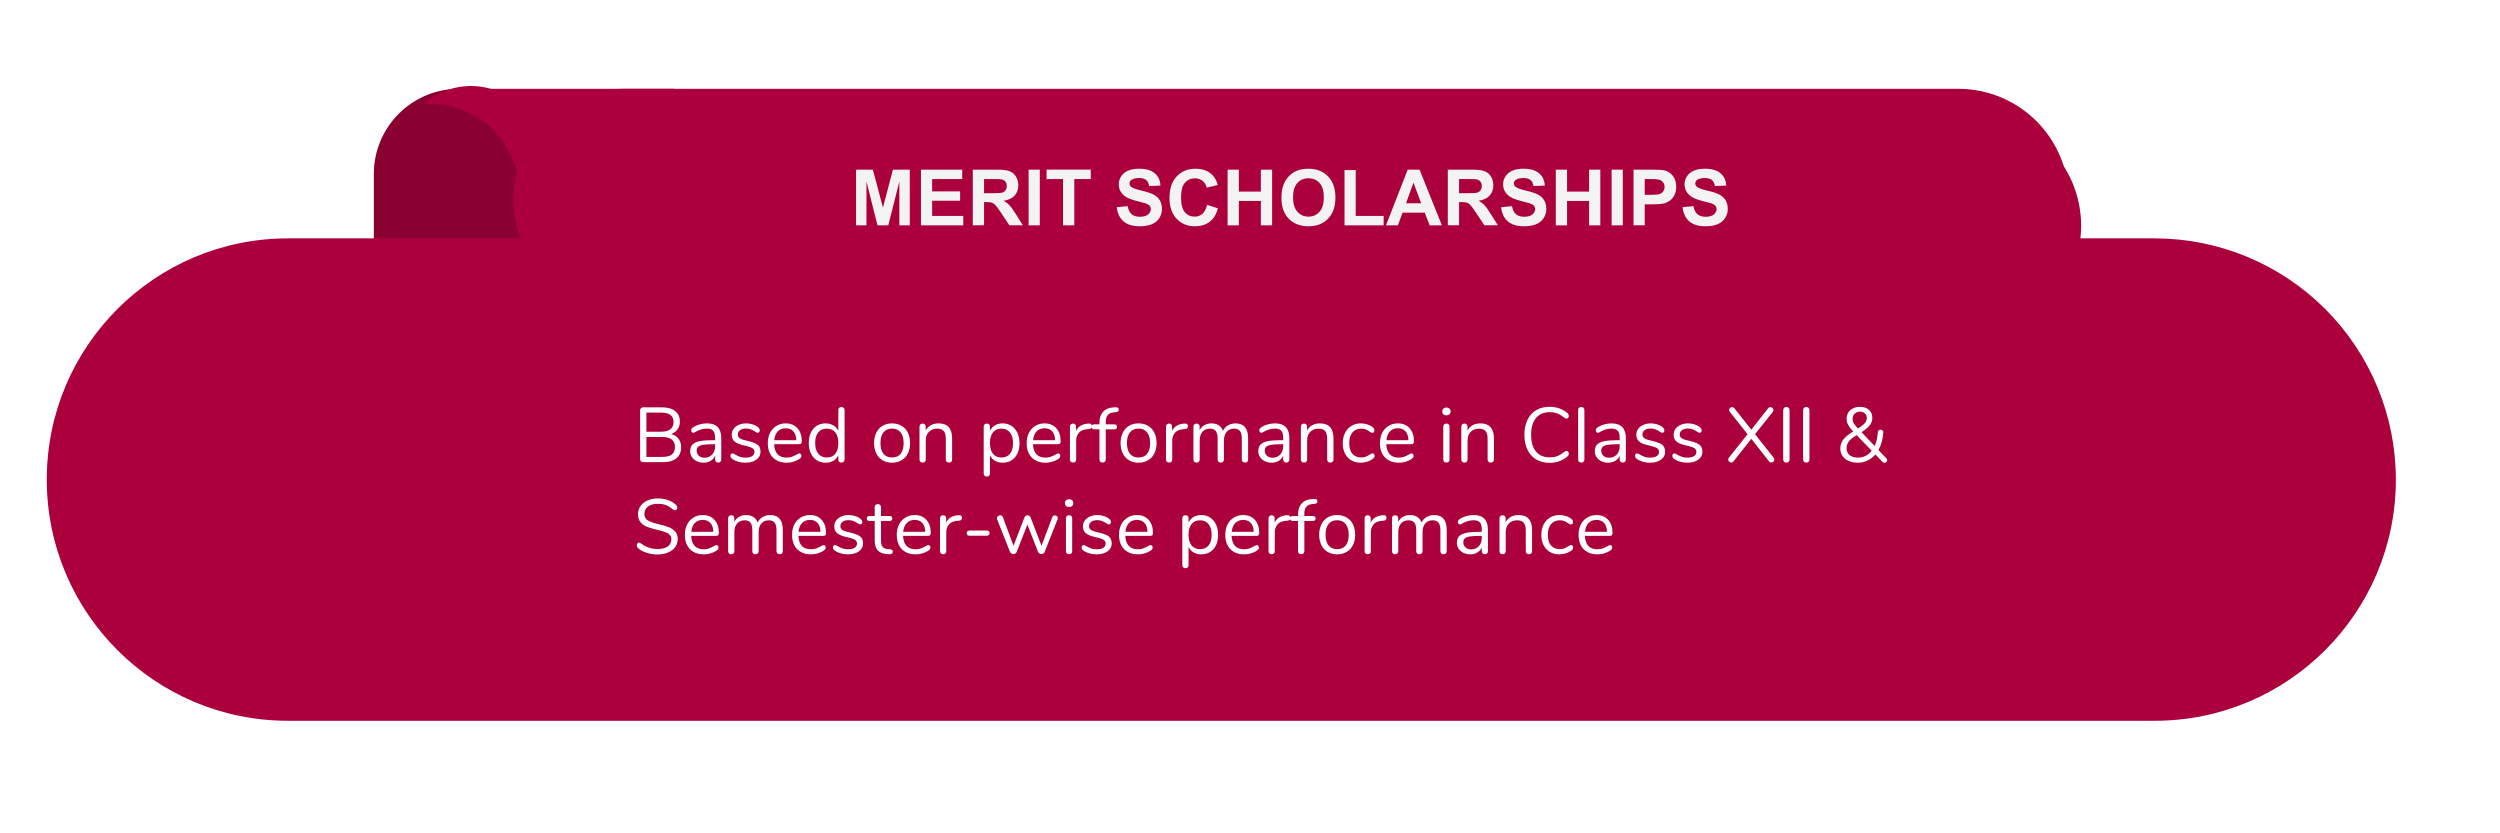
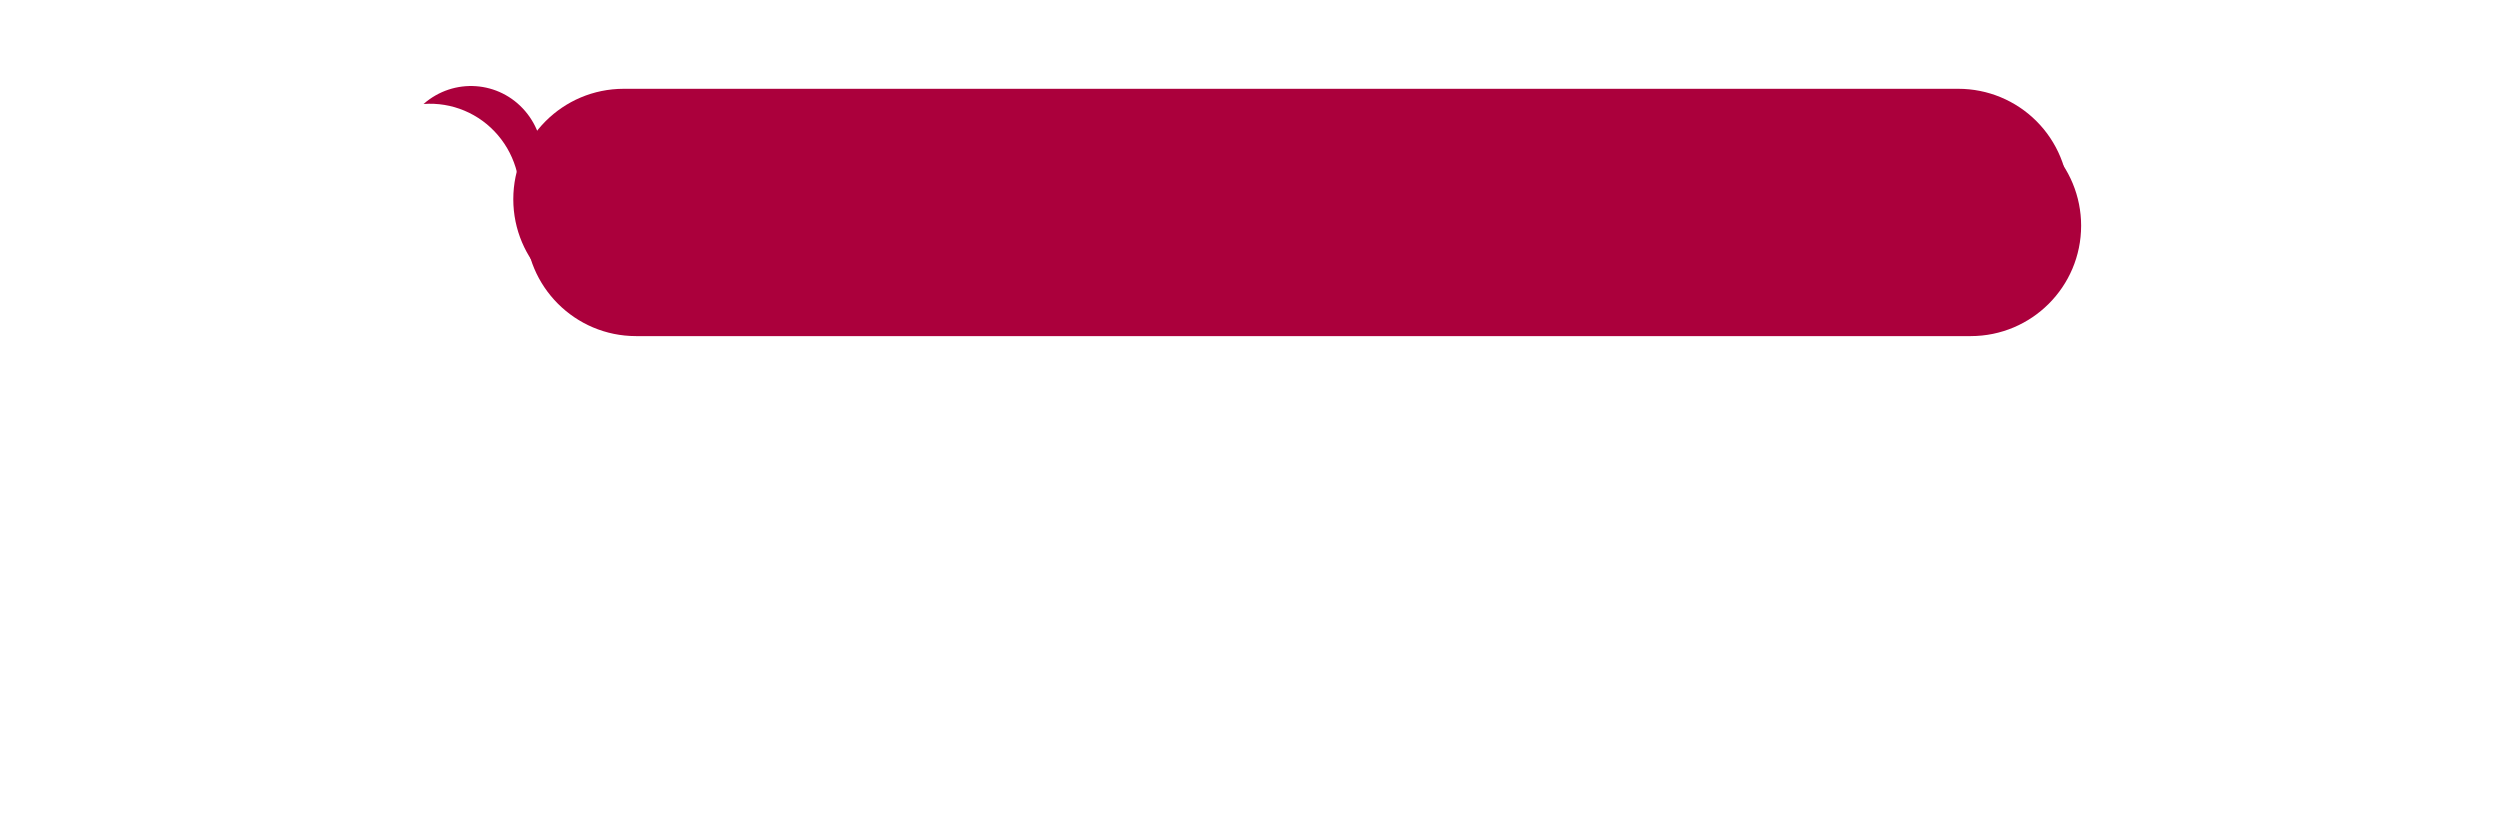
<svg xmlns="http://www.w3.org/2000/svg" xmlns:xlink="http://www.w3.org/1999/xlink" version="1.1" viewBox="0.0 0.0 600.0 200.0" fill="none" stroke="none" stroke-linecap="square" stroke-miterlimit="10">
  <clipPath id="p.0">
    <path d="m0 0l600.0 0l0 200.0l-600.0 0l0 -200.0z" clip-rule="nonzero" />
  </clipPath>
  <g clip-path="url(#p.0)">
    <path fill="#000000" fill-opacity="0.0" d="m0 0l600.0 0l0 200.0l-600.0 0z" fill-rule="evenodd" />
-     <path fill="#8a0030" d="m110.16 21.309l0 0l0 0c5.421 0 10.621 2.154 14.454 5.987c3.833 3.833 5.987 9.033 5.987 14.454l0 21.008c0 1.9073486E-4 -1.5258789E-4 3.4332275E-4 -3.3569336E-4 3.4332275E-4l-40.882 -3.4332275E-4l0 0c-1.8310547E-4 0 -3.3569336E-4 -1.5258789E-4 -3.3569336E-4 -3.3950806E-4l3.3569336E-4 -21.008l0 0c0 -11.289 9.152 -20.441 20.441 -20.441z" fill-rule="evenodd" />
-     <path fill="#ab003c" d="m11.226 115.097l0 0c0 -31.972 25.918 -57.89 57.89 -57.89l448.0 0c15.353 0 30.078 6.099 40.934 16.956c10.856 10.856 16.956 25.581 16.956 40.934l0 0l0 0c0 31.972 -25.918 57.89 -57.89 57.89l-448.0 0c-31.972 0 -57.89 -25.918 -57.89 -57.89z" fill-rule="evenodd" />
    <g filter="url(#shadowFilter-p.1)">
      <use xlink:href="#p.1" transform="matrix(1.0 0.0 0.0 1.0 2.958 6.344)" />
    </g>
    <defs>
      <filter id="shadowFilter-p.1" filterUnits="userSpaceOnUse">
        <feGaussianBlur in="SourceAlpha" stdDeviation="2.0" result="blur" />
        <feComponentTransfer in="blur" color-interpolation-filters="sRGB">
          <feFuncR type="linear" slope="0" intercept="0.0" />
          <feFuncG type="linear" slope="0" intercept="0.0" />
          <feFuncB type="linear" slope="0" intercept="0.0" />
          <feFuncA type="linear" slope="0.5" intercept="0" />
        </feComponentTransfer>
      </filter>
    </defs>
    <g id="p.1">
      <path fill="#ab003c" d="m123.19 47.816l0 0c0 -14.638 11.866 -26.504 26.504 -26.504l320.315 0c7.029 0 13.771 2.792 18.741 7.763c4.97 4.97 7.763 11.712 7.763 18.741l0 0l0 0c0 14.638 -11.866 26.504 -26.504 26.504l-320.315 0c-14.638 0 -26.504 -11.866 -26.504 -26.504z" fill-rule="evenodd" />
    </g>
-     <path fill="#ab003c" d="m114.524 21.312l47.301 0l-23.65 41.445z" fill-rule="evenodd" />
    <path fill="#ab003c" d="m101.655 24.957l0 0c7.236 -6.366 18.158 -5.598 24.394 1.717c6.236 7.315 5.425 18.405 -1.811 24.772l0 0c1.459 -6.755 -0.298 -13.797 -4.74 -19.008c-4.443 -5.211 -11.053 -7.982 -17.843 -7.48z" fill-rule="evenodd" />
    <path fill="#000000" fill-opacity="0.0" d="m156.844 27.152l306.016 0l0 29.764l-306.016 0z" fill-rule="evenodd" />
-     <path fill="#f3f3f3" d="m205.455 54.072l0 -13.359l4.031 0l2.422 9.109l2.391 -9.109l4.047 0l0 13.359l-2.5 0l0 -10.516l-2.656 10.516l-2.594 0l-2.641 -10.516l0 10.516l-2.5 0zm15.572 0l0 -13.359l9.906 0l0 2.266l-7.219 0l0 2.953l6.719 0l0 2.25l-6.719 0l0 3.641l7.469 0l0 2.25l-10.156 0zm12.444 0l0 -13.359l5.688 0q2.141 0 3.109 0.359q0.969 0.359 1.547 1.281q0.578 0.922 0.578 2.109q0 1.5 -0.891 2.484q-0.875 0.969 -2.625 1.234q0.875 0.5 1.438 1.125q0.578 0.609 1.531 2.156l1.641 2.609l-3.234 0l-1.938 -2.906q-1.047 -1.562 -1.438 -1.969q-0.375 -0.406 -0.812 -0.547q-0.422 -0.156 -1.344 -0.156l-0.547 0l0 5.578l-2.703 0zm2.703 -7.703l2.0 0q1.938 0 2.422 -0.156q0.484 -0.172 0.75 -0.578q0.281 -0.406 0.281 -1.0q0 -0.672 -0.359 -1.078q-0.359 -0.422 -1.016 -0.531q-0.328 -0.047 -1.969 -0.047l-2.109 0l0 3.391zm10.692 7.703l0 -13.359l2.688 0l0 13.359l-2.688 0zm8.261 0l0 -11.094l-3.953 0l0 -2.266l10.609 0l0 2.266l-3.953 0l0 11.094l-2.703 0zm12.892 -4.344l2.625 -0.25q0.234 1.312 0.953 1.938q0.734 0.609 1.969 0.609q1.297 0 1.953 -0.547q0.672 -0.547 0.672 -1.281q0 -0.484 -0.281 -0.812q-0.281 -0.328 -0.969 -0.578q-0.484 -0.156 -2.172 -0.578q-2.156 -0.547 -3.031 -1.328q-1.234 -1.094 -1.234 -2.688q0 -1.016 0.578 -1.906q0.578 -0.891 1.656 -1.344q1.094 -0.469 2.641 -0.469q2.516 0 3.781 1.109q1.281 1.094 1.344 2.938l-2.703 0.109q-0.172 -1.031 -0.75 -1.469q-0.562 -0.453 -1.703 -0.453q-1.172 0 -1.844 0.469q-0.422 0.312 -0.422 0.844q0 0.469 0.406 0.797q0.5 0.438 2.469 0.906q1.969 0.453 2.906 0.953q0.953 0.5 1.484 1.359q0.531 0.859 0.531 2.125q0 1.156 -0.641 2.156q-0.641 1.0 -1.812 1.484q-1.156 0.484 -2.891 0.484q-2.531 0 -3.891 -1.172q-1.359 -1.172 -1.625 -3.406zm21.678 -0.562l2.609 0.828q-0.594 2.188 -2.0 3.25q-1.391 1.062 -3.547 1.062q-2.656 0 -4.375 -1.812q-1.703 -1.828 -1.703 -4.984q0 -3.328 1.719 -5.172q1.719 -1.844 4.516 -1.844q2.453 0 3.984 1.438q0.922 0.859 1.375 2.469l-2.672 0.641q-0.234 -1.047 -0.984 -1.641q-0.75 -0.609 -1.828 -0.609q-1.484 0 -2.422 1.078q-0.922 1.062 -0.922 3.438q0 2.531 0.906 3.609q0.922 1.078 2.375 1.078q1.078 0 1.844 -0.672q0.781 -0.688 1.125 -2.156zm4.926 4.906l0 -13.359l2.703 0l0 5.266l5.281 0l0 -5.266l2.703 0l0 13.359l-2.703 0l0 -5.844l-5.281 0l0 5.844l-2.703 0zm12.926 -6.594q0 -2.047 0.609 -3.422q0.453 -1.031 1.234 -1.828q0.797 -0.812 1.734 -1.203q1.25 -0.531 2.875 -0.531q2.953 0 4.719 1.828q1.781 1.828 1.781 5.094q0 3.234 -1.766 5.062q-1.75 1.828 -4.688 1.828q-2.984 0 -4.75 -1.812q-1.75 -1.828 -1.75 -5.016zm2.781 -0.094q0 2.266 1.047 3.438q1.047 1.172 2.656 1.172q1.609 0 2.641 -1.156q1.047 -1.172 1.047 -3.484q0 -2.297 -1.016 -3.422q-1.0 -1.141 -2.672 -1.141q-1.672 0 -2.688 1.156q-1.016 1.141 -1.016 3.438zm12.355 6.688l0 -13.25l2.688 0l0 11.0l6.703 0l0 2.25l-9.391 0zm23.365 0l-2.938 0l-1.172 -3.031l-5.328 0l-1.109 3.031l-2.859 0l5.203 -13.359l2.844 0l5.359 13.359zm-4.969 -5.281l-1.844 -4.953l-1.797 4.953l3.641 0zm6.395 5.281l0 -13.359l5.688 0q2.141 0 3.109 0.359q0.969 0.359 1.547 1.281q0.578 0.922 0.578 2.109q0 1.5 -0.891 2.484q-0.875 0.969 -2.625 1.234q0.875 0.5 1.438 1.125q0.578 0.609 1.531 2.156l1.641 2.609l-3.234 0l-1.938 -2.906q-1.047 -1.562 -1.438 -1.969q-0.375 -0.406 -0.812 -0.547q-0.422 -0.156 -1.344 -0.156l-0.547 0l0 5.578l-2.703 0zm2.703 -7.703l2.0 0q1.938 0 2.422 -0.156q0.484 -0.172 0.75 -0.578q0.281 -0.406 0.281 -1.0q0 -0.672 -0.359 -1.078q-0.359 -0.422 -1.016 -0.531q-0.328 -0.047 -1.969 -0.047l-2.109 0l0 3.391zm10.082 3.359l2.625 -0.25q0.234 1.312 0.953 1.938q0.734 0.609 1.969 0.609q1.297 0 1.953 -0.547q0.672 -0.547 0.672 -1.281q0 -0.484 -0.281 -0.812q-0.281 -0.328 -0.969 -0.578q-0.484 -0.156 -2.172 -0.578q-2.156 -0.547 -3.031 -1.328q-1.234 -1.094 -1.234 -2.688q0 -1.016 0.578 -1.906q0.578 -0.891 1.656 -1.344q1.094 -0.469 2.641 -0.469q2.516 0 3.781 1.109q1.281 1.094 1.344 2.938l-2.703 0.109q-0.172 -1.031 -0.75 -1.469q-0.562 -0.453 -1.703 -0.453q-1.172 0 -1.844 0.469q-0.422 0.312 -0.422 0.844q0 0.469 0.406 0.797q0.5 0.438 2.469 0.906q1.969 0.453 2.906 0.953q0.953 0.5 1.484 1.359q0.531 0.859 0.531 2.125q0 1.156 -0.641 2.156q-0.641 1.0 -1.812 1.484q-1.156 0.484 -2.891 0.484q-2.531 0 -3.891 -1.172q-1.359 -1.172 -1.625 -3.406zm13.131 4.344l0 -13.359l2.703 0l0 5.266l5.281 0l0 -5.266l2.703 0l0 13.359l-2.703 0l0 -5.844l-5.281 0l0 5.844l-2.703 0zm13.395 0l0 -13.359l2.688 0l0 13.359l-2.688 0zm5.261 0l0 -13.359l4.328 0q2.453 0 3.203 0.203q1.141 0.297 1.922 1.312q0.781 1.0 0.781 2.594q0 1.234 -0.453 2.078q-0.453 0.828 -1.141 1.312q-0.688 0.469 -1.391 0.625q-0.969 0.203 -2.797 0.203l-1.766 0l0 5.031l-2.688 0zm2.688 -11.094l0 3.781l1.484 0q1.594 0 2.125 -0.203q0.547 -0.203 0.844 -0.656q0.312 -0.453 0.312 -1.031q0 -0.734 -0.438 -1.203q-0.422 -0.484 -1.078 -0.594q-0.484 -0.094 -1.938 -0.094l-1.312 0zm9.069 6.75l2.625 -0.25q0.234 1.312 0.953 1.938q0.734 0.609 1.969 0.609q1.297 0 1.953 -0.547q0.672 -0.547 0.672 -1.281q0 -0.484 -0.281 -0.812q-0.281 -0.328 -0.969 -0.578q-0.484 -0.156 -2.172 -0.578q-2.156 -0.547 -3.031 -1.328q-1.234 -1.094 -1.234 -2.688q0 -1.016 0.578 -1.906q0.578 -0.891 1.656 -1.344q1.094 -0.469 2.641 -0.469q2.516 0 3.781 1.109q1.281 1.094 1.344 2.938l-2.703 0.109q-0.172 -1.031 -0.75 -1.469q-0.562 -0.453 -1.703 -0.453q-1.172 0 -1.844 0.469q-0.422 0.312 -0.422 0.844q0 0.469 0.406 0.797q0.5 0.438 2.469 0.906q1.969 0.453 2.906 0.953q0.953 0.5 1.484 1.359q0.531 0.859 0.531 2.125q0 1.156 -0.641 2.156q-0.641 1.0 -1.812 1.484q-1.156 0.484 -2.891 0.484q-2.531 0 -3.891 -1.172q-1.359 -1.172 -1.625 -3.406z" fill-rule="nonzero" />
    <path fill="#000000" fill-opacity="0.0" d="m143.0 84.0l398.961 0l0 68.0l-398.961 0z" fill-rule="evenodd" />
    <path fill="#ffffff" d="m161.078 104.17q1.141 0.297 1.766 1.125q0.625 0.812 0.625 2.047q0 1.734 -1.141 2.656q-1.125 0.922 -3.219 0.922l-4.703 0q-0.359 0 -0.578 -0.203q-0.203 -0.203 -0.203 -0.547l0 -11.656q0 -0.344 0.203 -0.547q0.219 -0.203 0.578 -0.203l4.5 0q2.031 0 3.141 0.906q1.125 0.891 1.125 2.531q0 1.062 -0.547 1.828q-0.547 0.766 -1.547 1.141zm-5.938 -0.562l3.531 0q1.484 0 2.234 -0.594q0.75 -0.594 0.75 -1.734q0 -2.25 -2.984 -2.25l-3.531 0l0 4.578zm3.812 6.047q1.547 0 2.281 -0.562q0.75 -0.578 0.75 -1.797q0 -2.422 -3.031 -2.422l-3.812 0l0 4.781l3.812 0zm10.731 -8.047q3.422 0 3.422 3.578l0 5.078q0 0.344 -0.203 0.547q-0.188 0.203 -0.531 0.203q-0.328 0 -0.547 -0.203q-0.203 -0.203 -0.203 -0.547l0 -0.891q-0.344 0.797 -1.078 1.234q-0.719 0.438 -1.672 0.438q-0.875 0 -1.625 -0.344q-0.734 -0.359 -1.172 -0.984q-0.422 -0.641 -0.422 -1.406q0 -1.031 0.516 -1.594q0.531 -0.578 1.719 -0.828q1.203 -0.25 3.328 -0.25l0.406 0l0 -0.609q0 -1.125 -0.453 -1.641q-0.453 -0.531 -1.484 -0.531q-1.266 0 -2.578 0.688q-0.5 0.328 -0.703 0.328q-0.219 0 -0.375 -0.172q-0.141 -0.172 -0.141 -0.438q0 -0.25 0.156 -0.438q0.156 -0.203 0.516 -0.406q0.641 -0.375 1.469 -0.594q0.844 -0.219 1.656 -0.219zm-0.609 8.25q1.109 0 1.828 -0.75q0.719 -0.766 0.719 -1.953l0 -0.547l-0.328 0q-1.641 0 -2.5 0.141q-0.859 0.141 -1.234 0.469q-0.359 0.328 -0.359 0.953q0 0.734 0.531 1.219q0.531 0.469 1.344 0.469zm9.841 1.188q-0.859 0 -1.641 -0.203q-0.766 -0.203 -1.359 -0.578q-0.328 -0.219 -0.469 -0.406q-0.141 -0.203 -0.141 -0.484q0 -0.25 0.141 -0.406q0.141 -0.156 0.359 -0.156q0.219 0 0.656 0.281q0.562 0.328 1.109 0.531q0.547 0.203 1.375 0.203q1.0 0 1.562 -0.359q0.562 -0.359 0.562 -1.031q0 -0.406 -0.219 -0.656q-0.203 -0.25 -0.703 -0.438q-0.5 -0.203 -1.469 -0.422q-1.641 -0.344 -2.359 -0.938q-0.703 -0.609 -0.703 -1.625q0 -0.812 0.438 -1.422q0.453 -0.609 1.25 -0.969q0.797 -0.359 1.797 -0.359q0.734 0 1.406 0.203q0.688 0.188 1.203 0.547q0.641 0.453 0.641 0.938q0 0.234 -0.156 0.406q-0.141 0.172 -0.344 0.172q-0.234 0 -0.672 -0.328q-0.531 -0.328 -1.0 -0.516q-0.453 -0.188 -1.141 -0.188q-0.891 0 -1.422 0.391q-0.531 0.391 -0.531 1.047q0 0.406 0.188 0.656q0.203 0.25 0.656 0.453q0.469 0.203 1.328 0.375q1.266 0.281 1.969 0.625q0.703 0.328 1.0 0.812q0.297 0.484 0.297 1.234q0 1.172 -1.0 1.891q-0.984 0.719 -2.609 0.719zm12.939 -2.234q0.203 0 0.344 0.172q0.156 0.172 0.156 0.422q0 0.469 -0.656 0.859q-0.672 0.391 -1.422 0.594q-0.734 0.188 -1.453 0.188q-2.109 0 -3.328 -1.25q-1.219 -1.25 -1.219 -3.453q0 -1.391 0.531 -2.453q0.547 -1.078 1.531 -1.672q0.984 -0.609 2.234 -0.609q1.766 0 2.812 1.156q1.047 1.156 1.047 3.141q0 0.375 -0.156 0.547q-0.141 0.156 -0.484 0.156l-6.0 0q0.156 3.219 3.031 3.219q0.734 0 1.25 -0.203q0.531 -0.203 1.125 -0.531q0.484 -0.281 0.656 -0.281zm-3.266 -6.031q-1.203 0 -1.922 0.75q-0.719 0.75 -0.844 2.109l5.281 0q-0.031 -1.375 -0.688 -2.109q-0.656 -0.75 -1.828 -0.75zm13.347 -5.109q0.359 0 0.562 0.219q0.203 0.203 0.203 0.516l0 11.859q0 0.344 -0.203 0.547q-0.203 0.203 -0.562 0.203q-0.344 0 -0.547 -0.203q-0.188 -0.203 -0.188 -0.547l0 -1.0q-0.422 0.859 -1.219 1.328q-0.781 0.453 -1.844 0.453q-1.203 0 -2.125 -0.594q-0.906 -0.594 -1.406 -1.656q-0.5 -1.078 -0.5 -2.5q0 -1.406 0.5 -2.469q0.5 -1.062 1.406 -1.641q0.922 -0.578 2.125 -0.578q1.062 0 1.844 0.469q0.797 0.469 1.219 1.328l0 -5.0q0 -0.344 0.188 -0.531q0.203 -0.203 0.547 -0.203zm-3.5 12.125q1.328 0 2.047 -0.891q0.719 -0.906 0.719 -2.578q0 -1.656 -0.719 -2.547q-0.719 -0.906 -2.047 -0.906q-1.328 0 -2.062 0.906q-0.734 0.891 -0.734 2.516q0 1.656 0.734 2.578q0.734 0.922 2.062 0.922zm15.656 1.25q-1.297 0 -2.281 -0.578q-0.969 -0.578 -1.5 -1.641q-0.531 -1.078 -0.531 -2.5q0 -1.406 0.531 -2.484q0.531 -1.078 1.5 -1.656q0.984 -0.578 2.281 -0.578q1.281 0 2.266 0.578q1.0 0.578 1.531 1.656q0.531 1.078 0.531 2.484q0 1.422 -0.531 2.5q-0.531 1.062 -1.531 1.641q-0.984 0.578 -2.266 0.578zm0 -1.25q1.344 0 2.062 -0.875q0.719 -0.891 0.719 -2.594q0 -1.656 -0.734 -2.562q-0.719 -0.906 -2.047 -0.906q-1.328 0 -2.062 0.906q-0.719 0.906 -0.719 2.562q0 1.688 0.719 2.578q0.719 0.891 2.062 0.891zm11.151 -8.188q3.266 0 3.266 3.609l0 5.047q0 0.359 -0.203 0.562q-0.188 0.188 -0.547 0.188q-0.344 0 -0.562 -0.188q-0.203 -0.203 -0.203 -0.562l0 -4.953q0 -1.281 -0.5 -1.859q-0.484 -0.578 -1.562 -0.578q-1.25 0 -2.0 0.766q-0.75 0.766 -0.75 2.078l0 4.547q0 0.359 -0.203 0.562q-0.188 0.188 -0.531 0.188q-0.359 0 -0.562 -0.188q-0.203 -0.203 -0.203 -0.562l0 -7.875q0 -0.328 0.203 -0.531q0.203 -0.203 0.562 -0.203q0.328 0 0.516 0.203q0.203 0.203 0.203 0.516l0 0.953q0.453 -0.844 1.25 -1.281q0.797 -0.438 1.828 -0.438zm15.41 0q1.188 0 2.109 0.609q0.922 0.594 1.422 1.672q0.5 1.062 0.5 2.484q0 1.406 -0.5 2.469q-0.5 1.047 -1.406 1.625q-0.906 0.578 -2.125 0.578q-1.062 0 -1.859 -0.453q-0.781 -0.469 -1.203 -1.328l0 4.375q0 0.344 -0.203 0.531q-0.188 0.203 -0.531 0.203q-0.359 0 -0.562 -0.203q-0.203 -0.203 -0.203 -0.531l0 -11.25q0 -0.328 0.203 -0.531q0.203 -0.203 0.562 -0.203q0.344 0 0.531 0.203q0.203 0.203 0.203 0.531l0 1.016q0.422 -0.859 1.203 -1.328q0.797 -0.469 1.859 -0.469zm-0.297 8.188q1.328 0 2.047 -0.891q0.734 -0.891 0.734 -2.531q0 -1.641 -0.734 -2.562q-0.719 -0.938 -2.047 -0.938q-1.328 0 -2.047 0.906q-0.719 0.891 -0.719 2.547q0 1.672 0.719 2.578q0.719 0.891 2.047 0.891zm13.624 -0.984q0.203 0 0.344 0.172q0.156 0.172 0.156 0.422q0 0.469 -0.656 0.859q-0.672 0.391 -1.422 0.594q-0.734 0.188 -1.453 0.188q-2.109 0 -3.328 -1.25q-1.219 -1.25 -1.219 -3.453q0 -1.391 0.531 -2.453q0.547 -1.078 1.531 -1.672q0.984 -0.609 2.234 -0.609q1.766 0 2.812 1.156q1.047 1.156 1.047 3.141q0 0.375 -0.156 0.547q-0.141 0.156 -0.484 0.156l-6.0 0q0.156 3.219 3.031 3.219q0.734 0 1.25 -0.203q0.531 -0.203 1.125 -0.531q0.484 -0.281 0.656 -0.281zm-3.266 -6.031q-1.203 0 -1.922 0.75q-0.719 0.75 -0.844 2.109l5.281 0q-0.031 -1.375 -0.688 -2.109q-0.656 -0.75 -1.828 -0.75zm10.551 -1.125q0.781 -0.062 0.781 0.625q0 0.297 -0.172 0.484q-0.156 0.172 -0.562 0.203l-0.562 0.062q-1.25 0.109 -1.859 0.891q-0.609 0.766 -0.609 1.812l0 4.531q0 0.375 -0.203 0.562q-0.203 0.188 -0.531 0.188q-0.344 0 -0.562 -0.188q-0.203 -0.203 -0.203 -0.562l0 -7.875q0 -0.344 0.219 -0.531q0.219 -0.203 0.547 -0.203q0.297 0 0.5 0.203q0.203 0.188 0.203 0.516l0 1.047q0.391 -0.828 1.109 -1.25q0.719 -0.422 1.656 -0.5l0.25 -0.016zm6.101 -2.688q-0.984 0.062 -1.484 0.625q-0.5 0.547 -0.5 1.641l0 0.609l2.062 0q0.312 0 0.484 0.172q0.172 0.156 0.172 0.438q0 0.281 -0.172 0.438q-0.172 0.141 -0.484 0.141l-2.062 0l0 7.234q0 0.359 -0.219 0.562q-0.219 0.188 -0.531 0.188q-0.344 0 -0.562 -0.188q-0.203 -0.203 -0.203 -0.562l0 -7.234l-1.25 0q-0.328 0 -0.5 -0.156q-0.172 -0.156 -0.172 -0.422q0 -0.281 0.172 -0.438q0.172 -0.172 0.5 -0.172l1.25 0l0 -0.344q0 -1.672 0.828 -2.625q0.844 -0.969 2.422 -1.094l0.484 -0.031q0.484 -0.031 0.688 0.094q0.219 0.125 0.219 0.469q0 0.531 -0.656 0.609l-0.484 0.047zm5.885 12.078q-1.297 0 -2.281 -0.578q-0.969 -0.578 -1.5 -1.641q-0.531 -1.078 -0.531 -2.5q0 -1.406 0.531 -2.484q0.531 -1.078 1.5 -1.656q0.984 -0.578 2.281 -0.578q1.281 0 2.266 0.578q1.0 0.578 1.531 1.656q0.531 1.078 0.531 2.484q0 1.422 -0.531 2.5q-0.531 1.062 -1.531 1.641q-0.984 0.578 -2.266 0.578zm0 -1.25q1.344 0 2.062 -0.875q0.719 -0.891 0.719 -2.594q0 -1.656 -0.734 -2.562q-0.719 -0.906 -2.047 -0.906q-1.328 0 -2.062 0.906q-0.719 0.906 -0.719 2.562q0 1.688 0.719 2.578q0.719 0.891 2.062 0.891zm11.073 -8.141q0.781 -0.062 0.781 0.625q0 0.297 -0.172 0.484q-0.156 0.172 -0.562 0.203l-0.562 0.062q-1.25 0.109 -1.859 0.891q-0.609 0.766 -0.609 1.812l0 4.531q0 0.375 -0.203 0.562q-0.203 0.188 -0.531 0.188q-0.344 0 -0.562 -0.188q-0.203 -0.203 -0.203 -0.562l0 -7.875q0 -0.344 0.219 -0.531q0.219 -0.203 0.547 -0.203q0.297 0 0.5 0.203q0.203 0.188 0.203 0.516l0 1.047q0.391 -0.828 1.109 -1.25q0.719 -0.422 1.656 -0.5l0.25 -0.016zm12.211 -0.047q3.016 0 3.016 3.609l0 5.047q0 0.359 -0.203 0.562q-0.203 0.188 -0.547 0.188q-0.328 0 -0.547 -0.188q-0.219 -0.203 -0.219 -0.562l0 -5.016q0 -1.25 -0.453 -1.812q-0.438 -0.562 -1.391 -0.562q-1.141 0 -1.797 0.766q-0.641 0.766 -0.641 2.078l0 4.547q0 0.359 -0.219 0.562q-0.219 0.188 -0.547 0.188q-0.344 0 -0.547 -0.188q-0.203 -0.203 -0.203 -0.562l0 -5.016q0 -1.25 -0.453 -1.812q-0.438 -0.562 -1.406 -0.562q-1.125 0 -1.797 0.766q-0.656 0.766 -0.656 2.078l0 4.547q0 0.359 -0.203 0.562q-0.203 0.188 -0.531 0.188q-0.344 0 -0.562 -0.188q-0.203 -0.203 -0.203 -0.562l0 -7.875q0 -0.328 0.203 -0.531q0.219 -0.203 0.562 -0.203q0.312 0 0.516 0.203q0.203 0.188 0.203 0.516l0 0.891q0.406 -0.797 1.125 -1.219q0.734 -0.438 1.688 -0.438q2.125 0 2.781 1.797q0.391 -0.828 1.188 -1.312q0.812 -0.484 1.844 -0.484zm9.489 0q3.422 0 3.422 3.578l0 5.078q0 0.344 -0.203 0.547q-0.188 0.203 -0.531 0.203q-0.328 0 -0.547 -0.203q-0.203 -0.203 -0.203 -0.547l0 -0.891q-0.344 0.797 -1.078 1.234q-0.719 0.438 -1.672 0.438q-0.875 0 -1.625 -0.344q-0.734 -0.359 -1.172 -0.984q-0.422 -0.641 -0.422 -1.406q0 -1.031 0.516 -1.594q0.531 -0.578 1.719 -0.828q1.203 -0.25 3.328 -0.25l0.406 0l0 -0.609q0 -1.125 -0.453 -1.641q-0.453 -0.531 -1.484 -0.531q-1.266 0 -2.578 0.688q-0.5 0.328 -0.703 0.328q-0.219 0 -0.375 -0.172q-0.141 -0.172 -0.141 -0.438q0 -0.25 0.156 -0.438q0.156 -0.203 0.516 -0.406q0.641 -0.375 1.469 -0.594q0.844 -0.219 1.656 -0.219zm-0.609 8.25q1.109 0 1.828 -0.75q0.719 -0.766 0.719 -1.953l0 -0.547l-0.328 0q-1.641 0 -2.5 0.141q-0.859 0.141 -1.234 0.469q-0.359 0.328 -0.359 0.953q0 0.734 0.531 1.219q0.531 0.469 1.344 0.469zm11.357 -8.25q3.266 0 3.266 3.609l0 5.047q0 0.359 -0.203 0.562q-0.188 0.188 -0.547 0.188q-0.344 0 -0.562 -0.188q-0.203 -0.203 -0.203 -0.562l0 -4.953q0 -1.281 -0.5 -1.859q-0.484 -0.578 -1.562 -0.578q-1.25 0 -2.0 0.766q-0.75 0.766 -0.75 2.078l0 4.547q0 0.359 -0.203 0.562q-0.188 0.188 -0.531 0.188q-0.359 0 -0.562 -0.188q-0.203 -0.203 -0.203 -0.562l0 -7.875q0 -0.328 0.203 -0.531q0.203 -0.203 0.562 -0.203q0.328 0 0.516 0.203q0.203 0.203 0.203 0.516l0 0.953q0.453 -0.844 1.25 -1.281q0.797 -0.438 1.828 -0.438zm9.784 9.438q-1.281 0 -2.266 -0.578q-0.969 -0.578 -1.5 -1.641q-0.531 -1.062 -0.531 -2.453q0 -1.406 0.547 -2.484q0.547 -1.078 1.531 -1.672q1.0 -0.609 2.281 -0.609q0.719 0 1.406 0.203q0.703 0.188 1.234 0.562q0.328 0.219 0.469 0.438q0.141 0.219 0.141 0.484q0 0.25 -0.141 0.422q-0.141 0.172 -0.359 0.172q-0.141 0 -0.297 -0.078q-0.141 -0.078 -0.25 -0.141q-0.094 -0.078 -0.125 -0.094q-0.484 -0.328 -0.922 -0.516q-0.438 -0.188 -1.078 -0.188q-1.359 0 -2.125 0.938q-0.75 0.922 -0.75 2.562q0 1.641 0.75 2.531q0.766 0.891 2.125 0.891q0.641 0 1.094 -0.188q0.453 -0.188 0.922 -0.5q0.203 -0.125 0.391 -0.219q0.188 -0.094 0.312 -0.094q0.219 0 0.344 0.172q0.141 0.156 0.141 0.422q0 0.25 -0.125 0.453q-0.125 0.188 -0.484 0.422q-0.516 0.359 -1.266 0.578q-0.734 0.203 -1.469 0.203zm12.218 -2.234q0.203 0 0.344 0.172q0.156 0.172 0.156 0.422q0 0.469 -0.656 0.859q-0.672 0.391 -1.422 0.594q-0.734 0.188 -1.453 0.188q-2.109 0 -3.328 -1.25q-1.219 -1.25 -1.219 -3.453q0 -1.391 0.531 -2.453q0.547 -1.078 1.531 -1.672q0.984 -0.609 2.234 -0.609q1.766 0 2.812 1.156q1.047 1.156 1.047 3.141q0 0.375 -0.156 0.547q-0.141 0.156 -0.484 0.156l-6.0 0q0.156 3.219 3.031 3.219q0.734 0 1.25 -0.203q0.531 -0.203 1.125 -0.531q0.484 -0.281 0.656 -0.281zm-3.266 -6.031q-1.203 0 -1.922 0.75q-0.719 0.75 -0.844 2.109l5.281 0q-0.031 -1.375 -0.688 -2.109q-0.656 -0.75 -1.828 -0.75zm11.645 8.234q-0.344 0 -0.562 -0.188q-0.203 -0.203 -0.203 -0.562l0 -7.875q0 -0.344 0.203 -0.531q0.219 -0.203 0.562 -0.203q0.328 0 0.531 0.203q0.203 0.188 0.203 0.531l0 7.875q0 0.375 -0.203 0.562q-0.203 0.188 -0.531 0.188zm0 -11.328q-0.453 0 -0.734 -0.25q-0.281 -0.266 -0.281 -0.703q0 -0.406 0.281 -0.656q0.281 -0.266 0.734 -0.266q0.453 0 0.719 0.266q0.281 0.25 0.281 0.656q0 0.438 -0.281 0.703q-0.266 0.25 -0.719 0.25zm8.125 1.922q3.266 0 3.266 3.609l0 5.047q0 0.359 -0.203 0.562q-0.188 0.188 -0.547 0.188q-0.344 0 -0.562 -0.188q-0.203 -0.203 -0.203 -0.562l0 -4.953q0 -1.281 -0.5 -1.859q-0.484 -0.578 -1.562 -0.578q-1.25 0 -2.0 0.766q-0.75 0.766 -0.75 2.078l0 4.547q0 0.359 -0.203 0.562q-0.188 0.188 -0.531 0.188q-0.359 0 -0.562 -0.188q-0.203 -0.203 -0.203 -0.562l0 -7.875q0 -0.328 0.203 -0.531q0.203 -0.203 0.562 -0.203q0.328 0 0.516 0.203q0.203 0.203 0.203 0.516l0 0.953q0.453 -0.844 1.25 -1.281q0.797 -0.438 1.828 -0.438zm16.644 9.469q-1.875 0 -3.234 -0.812q-1.359 -0.812 -2.094 -2.328q-0.734 -1.531 -0.734 -3.594q0 -2.062 0.734 -3.578q0.734 -1.516 2.094 -2.328q1.359 -0.812 3.234 -0.812q1.25 0 2.359 0.406q1.109 0.391 1.938 1.141q0.297 0.281 0.297 0.656q0 0.25 -0.156 0.453q-0.141 0.188 -0.359 0.188q-0.219 0 -0.531 -0.203q-0.953 -0.75 -1.734 -1.047q-0.766 -0.297 -1.781 -0.297q-2.156 0 -3.328 1.422q-1.156 1.406 -1.156 4.0q0 2.609 1.156 4.016q1.172 1.406 3.328 1.406q1.0 0 1.781 -0.297q0.781 -0.297 1.734 -1.047q0.312 -0.203 0.531 -0.203q0.219 0 0.359 0.188q0.156 0.188 0.156 0.469q0 0.375 -0.297 0.641q-0.828 0.75 -1.938 1.156q-1.109 0.406 -2.359 0.406zm7.599 -0.062q-0.344 0 -0.562 -0.188q-0.203 -0.203 -0.203 -0.562l0 -11.844q0 -0.359 0.203 -0.547q0.219 -0.203 0.562 -0.203q0.312 0 0.516 0.203q0.219 0.188 0.219 0.547l0 11.844q0 0.359 -0.219 0.562q-0.203 0.188 -0.516 0.188zm7.266 -9.406q3.422 0 3.422 3.578l0 5.078q0 0.344 -0.203 0.547q-0.188 0.203 -0.531 0.203q-0.328 0 -0.547 -0.203q-0.203 -0.203 -0.203 -0.547l0 -0.891q-0.344 0.797 -1.078 1.234q-0.719 0.438 -1.672 0.438q-0.875 0 -1.625 -0.344q-0.734 -0.359 -1.172 -0.984q-0.422 -0.641 -0.422 -1.406q0 -1.031 0.516 -1.594q0.531 -0.578 1.719 -0.828q1.203 -0.25 3.328 -0.25l0.406 0l0 -0.609q0 -1.125 -0.453 -1.641q-0.453 -0.531 -1.484 -0.531q-1.266 0 -2.578 0.688q-0.5 0.328 -0.703 0.328q-0.219 0 -0.375 -0.172q-0.141 -0.172 -0.141 -0.438q0 -0.25 0.156 -0.438q0.156 -0.203 0.516 -0.406q0.641 -0.375 1.469 -0.594q0.844 -0.219 1.656 -0.219zm-0.609 8.25q1.109 0 1.828 -0.75q0.719 -0.766 0.719 -1.953l0 -0.547l-0.328 0q-1.641 0 -2.5 0.141q-0.859 0.141 -1.234 0.469q-0.359 0.328 -0.359 0.953q0 0.734 0.531 1.219q0.531 0.469 1.344 0.469zm9.841 1.188q-0.859 0 -1.641 -0.203q-0.766 -0.203 -1.359 -0.578q-0.328 -0.219 -0.469 -0.406q-0.141 -0.203 -0.141 -0.484q0 -0.25 0.141 -0.406q0.141 -0.156 0.359 -0.156q0.219 0 0.656 0.281q0.562 0.328 1.109 0.531q0.547 0.203 1.375 0.203q1.0 0 1.562 -0.359q0.562 -0.359 0.562 -1.031q0 -0.406 -0.219 -0.656q-0.203 -0.25 -0.703 -0.438q-0.5 -0.203 -1.469 -0.422q-1.641 -0.344 -2.359 -0.938q-0.703 -0.609 -0.703 -1.625q0 -0.812 0.438 -1.422q0.453 -0.609 1.25 -0.969q0.797 -0.359 1.797 -0.359q0.734 0 1.406 0.203q0.688 0.188 1.203 0.547q0.641 0.453 0.641 0.938q0 0.234 -0.156 0.406q-0.141 0.172 -0.344 0.172q-0.234 0 -0.672 -0.328q-0.531 -0.328 -1.0 -0.516q-0.453 -0.188 -1.141 -0.188q-0.891 0 -1.422 0.391q-0.531 0.391 -0.531 1.047q0 0.406 0.188 0.656q0.203 0.25 0.656 0.453q0.469 0.203 1.328 0.375q1.266 0.281 1.969 0.625q0.703 0.328 1.0 0.812q0.297 0.484 0.297 1.234q0 1.172 -1.0 1.891q-0.984 0.719 -2.609 0.719zm8.955 0q-0.859 0 -1.641 -0.203q-0.766 -0.203 -1.359 -0.578q-0.328 -0.219 -0.469 -0.406q-0.141 -0.203 -0.141 -0.484q0 -0.25 0.141 -0.406q0.141 -0.156 0.359 -0.156q0.219 0 0.656 0.281q0.562 0.328 1.109 0.531q0.547 0.203 1.375 0.203q1.0 0 1.562 -0.359q0.562 -0.359 0.562 -1.031q0 -0.406 -0.219 -0.656q-0.203 -0.25 -0.703 -0.438q-0.5 -0.203 -1.469 -0.422q-1.641 -0.344 -2.359 -0.938q-0.703 -0.609 -0.703 -1.625q0 -0.812 0.438 -1.422q0.453 -0.609 1.25 -0.969q0.797 -0.359 1.797 -0.359q0.734 0 1.406 0.203q0.688 0.188 1.203 0.547q0.641 0.453 0.641 0.938q0 0.234 -0.156 0.406q-0.141 0.172 -0.344 0.172q-0.234 0 -0.672 -0.328q-0.531 -0.328 -1.0 -0.516q-0.453 -0.188 -1.141 -0.188q-0.891 0 -1.422 0.391q-0.531 0.391 -0.531 1.047q0 0.406 0.188 0.656q0.203 0.25 0.656 0.453q0.469 0.203 1.328 0.375q1.266 0.281 1.969 0.625q0.703 0.328 1.0 0.812q0.297 0.484 0.297 1.234q0 1.172 -1.0 1.891q-0.984 0.719 -2.609 0.719zm20.69 -1.219q0.188 0.203 0.188 0.453q0 0.312 -0.219 0.516q-0.219 0.203 -0.516 0.203q-0.312 0 -0.547 -0.266l-4.25 -5.422l-4.281 5.422q-0.203 0.266 -0.531 0.266q-0.281 0 -0.516 -0.219q-0.219 -0.219 -0.219 -0.5q0 -0.281 0.172 -0.453l4.469 -5.625l-4.234 -5.328q-0.188 -0.203 -0.188 -0.484q0 -0.281 0.219 -0.484q0.219 -0.219 0.5 -0.219q0.312 0 0.531 0.281l4.078 5.156l4.047 -5.156q0.219 -0.281 0.531 -0.281q0.281 0 0.5 0.219q0.234 0.219 0.234 0.516q0 0.266 -0.172 0.453l-4.25 5.328l4.453 5.625zm3.068 1.188q-0.359 0 -0.562 -0.203q-0.203 -0.219 -0.203 -0.578l0 -11.781q0 -0.344 0.203 -0.562q0.203 -0.219 0.562 -0.219q0.359 0 0.562 0.219q0.203 0.219 0.203 0.562l0 11.781q0 0.359 -0.203 0.578q-0.203 0.203 -0.562 0.203zm4.776 0q-0.359 0 -0.562 -0.203q-0.203 -0.219 -0.203 -0.578l0 -11.781q0 -0.344 0.203 -0.562q0.203 -0.219 0.562 -0.219q0.359 0 0.562 0.219q0.203 0.219 0.203 0.562l0 11.781q0 0.359 -0.203 0.578q-0.203 0.203 -0.562 0.203zm19.23 -1.031q0.188 0.203 0.188 0.453q0 0.234 -0.203 0.438q-0.188 0.203 -0.453 0.203q-0.25 0 -0.469 -0.219l-1.703 -1.781q-0.844 0.969 -1.938 1.469q-1.078 0.5 -2.266 0.5q-1.234 0 -2.188 -0.406q-0.953 -0.422 -1.5 -1.203q-0.531 -0.797 -0.531 -1.812q0 -1.234 0.766 -2.188q0.766 -0.969 2.328 -1.891q-0.812 -0.859 -1.203 -1.547q-0.375 -0.688 -0.375 -1.484q0 -1.344 0.906 -2.109q0.922 -0.766 2.312 -0.766q1.344 0 2.141 0.719q0.812 0.703 0.812 1.922q0 1.016 -0.625 1.797q-0.625 0.781 -1.969 1.641l3.156 3.328q0.625 -1.375 0.75 -3.25q0.016 -0.344 0.219 -0.516q0.203 -0.172 0.469 -0.172q0.281 0 0.469 0.203q0.188 0.188 0.156 0.516q-0.156 2.422 -1.156 4.188l1.906 1.969zm-6.297 -11.188q-0.812 0 -1.312 0.469q-0.5 0.469 -0.5 1.25q0 0.578 0.297 1.109q0.312 0.516 1.0 1.219q1.156 -0.75 1.625 -1.281q0.484 -0.547 0.484 -1.203q0 -0.703 -0.438 -1.125q-0.438 -0.438 -1.156 -0.438zm-0.484 11.031q0.922 0 1.766 -0.406q0.844 -0.422 1.484 -1.25l-3.609 -3.75q-1.359 0.828 -1.891 1.547q-0.531 0.719 -0.531 1.609q0 1.047 0.75 1.656q0.75 0.594 2.031 0.594z" fill-rule="nonzero" />
-     <path fill="#ffffff" d="m157.828 133.076q-1.406 0 -2.688 -0.422q-1.281 -0.422 -2.047 -1.141q-0.266 -0.25 -0.266 -0.641q0 -0.266 0.141 -0.453q0.156 -0.203 0.359 -0.203q0.234 0 0.516 0.203q1.734 1.344 3.953 1.344q1.609 0 2.469 -0.609q0.859 -0.625 0.859 -1.766q0 -0.641 -0.422 -1.047q-0.406 -0.406 -1.078 -0.641q-0.672 -0.25 -1.797 -0.516q-1.531 -0.344 -2.516 -0.734q-0.984 -0.391 -1.594 -1.125q-0.594 -0.734 -0.594 -1.906q0 -1.109 0.594 -1.969q0.609 -0.875 1.703 -1.344q1.094 -0.484 2.484 -0.484q1.312 0 2.438 0.406q1.141 0.391 1.906 1.141q0.297 0.297 0.297 0.656q0 0.25 -0.156 0.453q-0.141 0.188 -0.359 0.188q-0.203 0 -0.531 -0.203q-0.922 -0.75 -1.703 -1.047q-0.781 -0.297 -1.891 -0.297q-1.547 0 -2.406 0.656q-0.844 0.641 -0.844 1.797q0 0.984 0.75 1.484q0.75 0.484 2.328 0.859q1.688 0.406 2.656 0.766q0.969 0.344 1.609 1.031q0.656 0.688 0.656 1.844q0 1.094 -0.609 1.938q-0.609 0.844 -1.719 1.312q-1.094 0.469 -2.5 0.469zm14.12 -2.266q0.203 0 0.344 0.172q0.156 0.172 0.156 0.422q0 0.469 -0.656 0.859q-0.672 0.391 -1.422 0.594q-0.734 0.188 -1.453 0.188q-2.109 0 -3.328 -1.25q-1.219 -1.25 -1.219 -3.453q0 -1.391 0.531 -2.453q0.547 -1.078 1.531 -1.672q0.984 -0.609 2.234 -0.609q1.766 0 2.812 1.156q1.047 1.156 1.047 3.141q0 0.375 -0.156 0.547q-0.141 0.156 -0.484 0.156l-6.0 0q0.156 3.219 3.031 3.219q0.734 0 1.25 -0.203q0.531 -0.203 1.125 -0.531q0.484 -0.281 0.656 -0.281zm-3.266 -6.031q-1.203 0 -1.922 0.75q-0.719 0.75 -0.844 2.109l5.281 0q-0.031 -1.375 -0.688 -2.109q-0.656 -0.75 -1.828 -0.75zm16.176 -1.172q3.016 0 3.016 3.609l0 5.047q0 0.359 -0.203 0.562q-0.203 0.188 -0.547 0.188q-0.328 0 -0.547 -0.188q-0.219 -0.203 -0.219 -0.562l0 -5.016q0 -1.25 -0.453 -1.812q-0.438 -0.562 -1.391 -0.562q-1.141 0 -1.797 0.766q-0.641 0.766 -0.641 2.078l0 4.547q0 0.359 -0.219 0.562q-0.219 0.188 -0.547 0.188q-0.344 0 -0.547 -0.188q-0.203 -0.203 -0.203 -0.562l0 -5.016q0 -1.25 -0.453 -1.812q-0.438 -0.562 -1.406 -0.562q-1.125 0 -1.797 0.766q-0.656 0.766 -0.656 2.078l0 4.547q0 0.359 -0.203 0.562q-0.203 0.188 -0.531 0.188q-0.344 0 -0.562 -0.188q-0.203 -0.203 -0.203 -0.562l0 -7.875q0 -0.328 0.203 -0.531q0.219 -0.203 0.562 -0.203q0.312 0 0.516 0.203q0.203 0.188 0.203 0.516l0 0.891q0.406 -0.797 1.125 -1.219q0.734 -0.438 1.688 -0.438q2.125 0 2.781 1.797q0.391 -0.828 1.188 -1.312q0.812 -0.484 1.844 -0.484zm12.817 7.203q0.203 0 0.344 0.172q0.156 0.172 0.156 0.422q0 0.469 -0.656 0.859q-0.672 0.391 -1.422 0.594q-0.734 0.188 -1.453 0.188q-2.109 0 -3.328 -1.25q-1.219 -1.25 -1.219 -3.453q0 -1.391 0.531 -2.453q0.547 -1.078 1.531 -1.672q0.984 -0.609 2.234 -0.609q1.766 0 2.812 1.156q1.047 1.156 1.047 3.141q0 0.375 -0.156 0.547q-0.141 0.156 -0.484 0.156l-6.0 0q0.156 3.219 3.031 3.219q0.734 0 1.25 -0.203q0.531 -0.203 1.125 -0.531q0.484 -0.281 0.656 -0.281zm-3.266 -6.031q-1.203 0 -1.922 0.75q-0.719 0.75 -0.844 2.109l5.281 0q-0.031 -1.375 -0.688 -2.109q-0.656 -0.75 -1.828 -0.75zm9.113 8.266q-0.859 0 -1.641 -0.203q-0.766 -0.203 -1.359 -0.578q-0.328 -0.219 -0.469 -0.406q-0.141 -0.203 -0.141 -0.484q0 -0.25 0.141 -0.406q0.141 -0.156 0.359 -0.156q0.219 0 0.656 0.281q0.562 0.328 1.109 0.531q0.547 0.203 1.375 0.203q1.0 0 1.562 -0.359q0.562 -0.359 0.562 -1.031q0 -0.406 -0.219 -0.656q-0.203 -0.25 -0.703 -0.438q-0.5 -0.203 -1.469 -0.422q-1.641 -0.344 -2.359 -0.938q-0.703 -0.609 -0.703 -1.625q0 -0.812 0.438 -1.422q0.453 -0.609 1.25 -0.969q0.797 -0.359 1.797 -0.359q0.734 0 1.406 0.203q0.688 0.188 1.203 0.547q0.641 0.453 0.641 0.938q0 0.234 -0.156 0.406q-0.141 0.172 -0.344 0.172q-0.234 0 -0.672 -0.328q-0.531 -0.328 -1.0 -0.516q-0.453 -0.188 -1.141 -0.188q-0.891 0 -1.422 0.391q-0.531 0.391 -0.531 1.047q0 0.406 0.188 0.656q0.203 0.25 0.656 0.453q0.469 0.203 1.328 0.375q1.266 0.281 1.969 0.625q0.703 0.328 1.0 0.812q0.297 0.484 0.297 1.234q0 1.172 -1.0 1.891q-0.984 0.719 -2.609 0.719zm10.096 -1.219q0.656 0.047 0.656 0.594q0 0.312 -0.234 0.469q-0.234 0.156 -0.703 0.125l-0.5 -0.031q-1.484 -0.125 -2.203 -0.906q-0.703 -0.781 -0.703 -2.359l0 -4.688l-1.25 0q-0.328 0 -0.5 -0.156q-0.172 -0.156 -0.172 -0.422q0 -0.281 0.172 -0.438q0.172 -0.172 0.5 -0.172l1.25 0l0 -2.109q0 -0.359 0.203 -0.547q0.203 -0.203 0.562 -0.203q0.328 0 0.531 0.203q0.219 0.188 0.219 0.547l0 2.109l2.062 0q0.297 0 0.469 0.172q0.188 0.156 0.188 0.438q0 0.266 -0.188 0.422q-0.172 0.156 -0.469 0.156l-2.062 0l0 4.75q0 1.031 0.406 1.5q0.422 0.453 1.266 0.5l0.5 0.047zm9.187 -1.016q0.203 0 0.344 0.172q0.156 0.172 0.156 0.422q0 0.469 -0.656 0.859q-0.672 0.391 -1.422 0.594q-0.734 0.188 -1.453 0.188q-2.109 0 -3.328 -1.25q-1.219 -1.25 -1.219 -3.453q0 -1.391 0.531 -2.453q0.547 -1.078 1.531 -1.672q0.984 -0.609 2.234 -0.609q1.766 0 2.812 1.156q1.047 1.156 1.047 3.141q0 0.375 -0.156 0.547q-0.141 0.156 -0.484 0.156l-6.0 0q0.156 3.219 3.031 3.219q0.734 0 1.25 -0.203q0.531 -0.203 1.125 -0.531q0.484 -0.281 0.656 -0.281zm-3.266 -6.031q-1.203 0 -1.922 0.75q-0.719 0.75 -0.844 2.109l5.281 0q-0.031 -1.375 -0.688 -2.109q-0.656 -0.75 -1.828 -0.75zm10.551 -1.125q0.781 -0.062 0.781 0.625q0 0.297 -0.172 0.484q-0.156 0.172 -0.562 0.203l-0.562 0.062q-1.25 0.109 -1.859 0.891q-0.609 0.766 -0.609 1.812l0 4.531q0 0.375 -0.203 0.562q-0.203 0.188 -0.531 0.188q-0.344 0 -0.562 -0.188q-0.203 -0.203 -0.203 -0.562l0 -7.875q0 -0.344 0.219 -0.531q0.219 -0.203 0.547 -0.203q0.297 0 0.5 0.203q0.203 0.188 0.203 0.516l0 1.047q0.391 -0.828 1.109 -1.25q0.719 -0.422 1.656 -0.5l0.25 -0.016zm2.601 4.922q-0.344 0 -0.516 -0.172q-0.172 -0.172 -0.172 -0.453q0 -0.281 0.172 -0.453q0.172 -0.172 0.516 -0.172l4.094 0q0.359 0 0.531 0.172q0.188 0.172 0.188 0.453q0 0.281 -0.188 0.453q-0.172 0.172 -0.531 0.172l-4.094 0zm19.851 -4.438q0.188 -0.453 0.609 -0.453q0.281 0 0.5 0.188q0.234 0.188 0.234 0.469q0 0.125 -0.062 0.281l-3.094 7.828q-0.109 0.25 -0.328 0.391q-0.219 0.141 -0.469 0.141q-0.25 0 -0.469 -0.141q-0.203 -0.141 -0.328 -0.391l-2.562 -6.547l-2.562 6.547q-0.094 0.25 -0.328 0.391q-0.219 0.141 -0.469 0.141q-0.25 0 -0.469 -0.141q-0.219 -0.141 -0.344 -0.391l-3.094 -7.812q-0.047 -0.156 -0.047 -0.266q0 -0.297 0.25 -0.5q0.25 -0.203 0.547 -0.203q0.453 0 0.641 0.438l2.547 6.891l2.625 -6.828q0.125 -0.25 0.312 -0.375q0.203 -0.125 0.422 -0.125q0.25 0 0.438 0.125q0.203 0.125 0.297 0.375l2.625 6.812l2.578 -6.844zm4.052 8.875q-0.344 0 -0.562 -0.188q-0.203 -0.203 -0.203 -0.562l0 -7.875q0 -0.344 0.203 -0.531q0.219 -0.203 0.562 -0.203q0.328 0 0.531 0.203q0.203 0.188 0.203 0.531l0 7.875q0 0.375 -0.203 0.562q-0.203 0.188 -0.531 0.188zm0 -11.328q-0.453 0 -0.734 -0.25q-0.281 -0.266 -0.281 -0.703q0 -0.406 0.281 -0.656q0.281 -0.266 0.734 -0.266q0.453 0 0.719 0.266q0.281 0.25 0.281 0.656q0 0.438 -0.281 0.703q-0.266 0.25 -0.719 0.25zm6.609 11.359q-0.859 0 -1.641 -0.203q-0.766 -0.203 -1.359 -0.578q-0.328 -0.219 -0.469 -0.406q-0.141 -0.203 -0.141 -0.484q0 -0.25 0.141 -0.406q0.141 -0.156 0.359 -0.156q0.219 0 0.656 0.281q0.562 0.328 1.109 0.531q0.547 0.203 1.375 0.203q1.0 0 1.562 -0.359q0.562 -0.359 0.562 -1.031q0 -0.406 -0.219 -0.656q-0.203 -0.25 -0.703 -0.438q-0.5 -0.203 -1.469 -0.422q-1.641 -0.344 -2.359 -0.938q-0.703 -0.609 -0.703 -1.625q0 -0.812 0.438 -1.422q0.453 -0.609 1.25 -0.969q0.797 -0.359 1.797 -0.359q0.734 0 1.406 0.203q0.688 0.188 1.203 0.547q0.641 0.453 0.641 0.938q0 0.234 -0.156 0.406q-0.141 0.172 -0.344 0.172q-0.234 0 -0.672 -0.328q-0.531 -0.328 -1.0 -0.516q-0.453 -0.188 -1.141 -0.188q-0.891 0 -1.422 0.391q-0.531 0.391 -0.531 1.047q0 0.406 0.188 0.656q0.203 0.25 0.656 0.453q0.469 0.203 1.328 0.375q1.266 0.281 1.969 0.625q0.703 0.328 1.0 0.812q0.297 0.484 0.297 1.234q0 1.172 -1.0 1.891q-0.984 0.719 -2.609 0.719zm12.939 -2.234q0.203 0 0.344 0.172q0.156 0.172 0.156 0.422q0 0.469 -0.656 0.859q-0.672 0.391 -1.422 0.594q-0.734 0.188 -1.453 0.188q-2.109 0 -3.328 -1.25q-1.219 -1.25 -1.219 -3.453q0 -1.391 0.531 -2.453q0.547 -1.078 1.531 -1.672q0.984 -0.609 2.234 -0.609q1.766 0 2.812 1.156q1.047 1.156 1.047 3.141q0 0.375 -0.156 0.547q-0.141 0.156 -0.484 0.156l-6.0 0q0.156 3.219 3.031 3.219q0.734 0 1.25 -0.203q0.531 -0.203 1.125 -0.531q0.484 -0.281 0.656 -0.281zm-3.266 -6.031q-1.203 0 -1.922 0.75q-0.719 0.75 -0.844 2.109l5.281 0q-0.031 -1.375 -0.688 -2.109q-0.656 -0.75 -1.828 -0.75zm15.442 -1.172q1.188 0 2.109 0.609q0.922 0.594 1.422 1.672q0.5 1.062 0.5 2.484q0 1.406 -0.5 2.469q-0.5 1.047 -1.406 1.625q-0.906 0.578 -2.125 0.578q-1.062 0 -1.859 -0.453q-0.781 -0.469 -1.203 -1.328l0 4.375q0 0.344 -0.203 0.531q-0.188 0.203 -0.531 0.203q-0.359 0 -0.562 -0.203q-0.203 -0.203 -0.203 -0.531l0 -11.25q0 -0.328 0.203 -0.531q0.203 -0.203 0.562 -0.203q0.344 0 0.531 0.203q0.203 0.203 0.203 0.531l0 1.016q0.422 -0.859 1.203 -1.328q0.797 -0.469 1.859 -0.469zm-0.297 8.188q1.328 0 2.047 -0.891q0.734 -0.891 0.734 -2.531q0 -1.641 -0.734 -2.562q-0.719 -0.938 -2.047 -0.938q-1.328 0 -2.047 0.906q-0.719 0.891 -0.719 2.547q0 1.672 0.719 2.578q0.719 0.891 2.047 0.891zm13.624 -0.984q0.203 0 0.344 0.172q0.156 0.172 0.156 0.422q0 0.469 -0.656 0.859q-0.672 0.391 -1.422 0.594q-0.734 0.188 -1.453 0.188q-2.109 0 -3.328 -1.25q-1.219 -1.25 -1.219 -3.453q0 -1.391 0.531 -2.453q0.547 -1.078 1.531 -1.672q0.984 -0.609 2.234 -0.609q1.766 0 2.812 1.156q1.047 1.156 1.047 3.141q0 0.375 -0.156 0.547q-0.141 0.156 -0.484 0.156l-6.0 0q0.156 3.219 3.031 3.219q0.734 0 1.25 -0.203q0.531 -0.203 1.125 -0.531q0.484 -0.281 0.656 -0.281zm-3.266 -6.031q-1.203 0 -1.922 0.75q-0.719 0.75 -0.844 2.109l5.281 0q-0.031 -1.375 -0.688 -2.109q-0.656 -0.75 -1.828 -0.75zm10.551 -1.125q0.781 -0.062 0.781 0.625q0 0.297 -0.172 0.484q-0.156 0.172 -0.562 0.203l-0.562 0.062q-1.25 0.109 -1.859 0.891q-0.609 0.766 -0.609 1.812l0 4.531q0 0.375 -0.203 0.562q-0.203 0.188 -0.531 0.188q-0.344 0 -0.562 -0.188q-0.203 -0.203 -0.203 -0.562l0 -7.875q0 -0.344 0.219 -0.531q0.219 -0.203 0.547 -0.203q0.297 0 0.5 0.203q0.203 0.188 0.203 0.516l0 1.047q0.391 -0.828 1.109 -1.25q0.719 -0.422 1.656 -0.5l0.25 -0.016zm6.101 -2.688q-0.984 0.062 -1.484 0.625q-0.5 0.547 -0.5 1.641l0 0.609l2.062 0q0.312 0 0.484 0.172q0.172 0.156 0.172 0.438q0 0.281 -0.172 0.438q-0.172 0.141 -0.484 0.141l-2.062 0l0 7.234q0 0.359 -0.219 0.562q-0.219 0.188 -0.531 0.188q-0.344 0 -0.562 -0.188q-0.203 -0.203 -0.203 -0.562l0 -7.234l-1.25 0q-0.328 0 -0.5 -0.156q-0.172 -0.156 -0.172 -0.422q0 -0.281 0.172 -0.438q0.172 -0.172 0.5 -0.172l1.25 0l0 -0.344q0 -1.672 0.828 -2.625q0.844 -0.969 2.422 -1.094l0.484 -0.031q0.484 -0.031 0.688 0.094q0.219 0.125 0.219 0.469q0 0.531 -0.656 0.609l-0.484 0.047zm5.885 12.078q-1.297 0 -2.281 -0.578q-0.969 -0.578 -1.5 -1.641q-0.531 -1.078 -0.531 -2.5q0 -1.406 0.531 -2.484q0.531 -1.078 1.5 -1.656q0.984 -0.578 2.281 -0.578q1.281 0 2.266 0.578q1.0 0.578 1.531 1.656q0.531 1.078 0.531 2.484q0 1.422 -0.531 2.5q-0.531 1.062 -1.531 1.641q-0.984 0.578 -2.266 0.578zm0 -1.25q1.344 0 2.062 -0.875q0.719 -0.891 0.719 -2.594q0 -1.656 -0.734 -2.562q-0.719 -0.906 -2.047 -0.906q-1.328 0 -2.062 0.906q-0.719 0.906 -0.719 2.562q0 1.688 0.719 2.578q0.719 0.891 2.062 0.891zm11.073 -8.141q0.781 -0.062 0.781 0.625q0 0.297 -0.172 0.484q-0.156 0.172 -0.562 0.203l-0.562 0.062q-1.25 0.109 -1.859 0.891q-0.609 0.766 -0.609 1.812l0 4.531q0 0.375 -0.203 0.562q-0.203 0.188 -0.531 0.188q-0.344 0 -0.562 -0.188q-0.203 -0.203 -0.203 -0.562l0 -7.875q0 -0.344 0.219 -0.531q0.219 -0.203 0.547 -0.203q0.297 0 0.5 0.203q0.203 0.188 0.203 0.516l0 1.047q0.391 -0.828 1.109 -1.25q0.719 -0.422 1.656 -0.5l0.25 -0.016zm12.211 -0.047q3.016 0 3.016 3.609l0 5.047q0 0.359 -0.203 0.562q-0.203 0.188 -0.547 0.188q-0.328 0 -0.547 -0.188q-0.219 -0.203 -0.219 -0.562l0 -5.016q0 -1.25 -0.453 -1.812q-0.438 -0.562 -1.391 -0.562q-1.141 0 -1.797 0.766q-0.641 0.766 -0.641 2.078l0 4.547q0 0.359 -0.219 0.562q-0.219 0.188 -0.547 0.188q-0.344 0 -0.547 -0.188q-0.203 -0.203 -0.203 -0.562l0 -5.016q0 -1.25 -0.453 -1.812q-0.438 -0.562 -1.406 -0.562q-1.125 0 -1.797 0.766q-0.656 0.766 -0.656 2.078l0 4.547q0 0.359 -0.203 0.562q-0.203 0.188 -0.531 0.188q-0.344 0 -0.562 -0.188q-0.203 -0.203 -0.203 -0.562l0 -7.875q0 -0.328 0.203 -0.531q0.219 -0.203 0.562 -0.203q0.312 0 0.516 0.203q0.203 0.188 0.203 0.516l0 0.891q0.406 -0.797 1.125 -1.219q0.734 -0.438 1.688 -0.438q2.125 0 2.781 1.797q0.391 -0.828 1.188 -1.312q0.812 -0.484 1.844 -0.484zm9.489 0q3.422 0 3.422 3.578l0 5.078q0 0.344 -0.203 0.547q-0.188 0.203 -0.531 0.203q-0.328 0 -0.547 -0.203q-0.203 -0.203 -0.203 -0.547l0 -0.891q-0.344 0.797 -1.078 1.234q-0.719 0.438 -1.672 0.438q-0.875 0 -1.625 -0.344q-0.734 -0.359 -1.172 -0.984q-0.422 -0.641 -0.422 -1.406q0 -1.031 0.516 -1.594q0.531 -0.578 1.719 -0.828q1.203 -0.25 3.328 -0.25l0.406 0l0 -0.609q0 -1.125 -0.453 -1.641q-0.453 -0.531 -1.484 -0.531q-1.266 0 -2.578 0.688q-0.5 0.328 -0.703 0.328q-0.219 0 -0.375 -0.172q-0.141 -0.172 -0.141 -0.438q0 -0.25 0.156 -0.438q0.156 -0.203 0.516 -0.406q0.641 -0.375 1.469 -0.594q0.844 -0.219 1.656 -0.219zm-0.609 8.25q1.109 0 1.828 -0.75q0.719 -0.766 0.719 -1.953l0 -0.547l-0.328 0q-1.641 0 -2.5 0.141q-0.859 0.141 -1.234 0.469q-0.359 0.328 -0.359 0.953q0 0.734 0.531 1.219q0.531 0.469 1.344 0.469zm11.357 -8.25q3.266 0 3.266 3.609l0 5.047q0 0.359 -0.203 0.562q-0.188 0.188 -0.547 0.188q-0.344 0 -0.562 -0.188q-0.203 -0.203 -0.203 -0.562l0 -4.953q0 -1.281 -0.5 -1.859q-0.484 -0.578 -1.562 -0.578q-1.25 0 -2.0 0.766q-0.75 0.766 -0.75 2.078l0 4.547q0 0.359 -0.203 0.562q-0.188 0.188 -0.531 0.188q-0.359 0 -0.562 -0.188q-0.203 -0.203 -0.203 -0.562l0 -7.875q0 -0.328 0.203 -0.531q0.203 -0.203 0.562 -0.203q0.328 0 0.516 0.203q0.203 0.203 0.203 0.516l0 0.953q0.453 -0.844 1.25 -1.281q0.797 -0.438 1.828 -0.438zm9.784 9.438q-1.281 0 -2.266 -0.578q-0.969 -0.578 -1.5 -1.641q-0.531 -1.062 -0.531 -2.453q0 -1.406 0.547 -2.484q0.547 -1.078 1.531 -1.672q1.0 -0.609 2.281 -0.609q0.719 0 1.406 0.203q0.703 0.188 1.234 0.562q0.328 0.219 0.469 0.438q0.141 0.219 0.141 0.484q0 0.25 -0.141 0.422q-0.141 0.172 -0.359 0.172q-0.141 0 -0.297 -0.078q-0.141 -0.078 -0.25 -0.141q-0.094 -0.078 -0.125 -0.094q-0.484 -0.328 -0.922 -0.516q-0.438 -0.188 -1.078 -0.188q-1.359 0 -2.125 0.938q-0.75 0.922 -0.75 2.562q0 1.641 0.75 2.531q0.766 0.891 2.125 0.891q0.641 0 1.094 -0.188q0.453 -0.188 0.922 -0.5q0.203 -0.125 0.391 -0.219q0.188 -0.094 0.312 -0.094q0.219 0 0.344 0.172q0.141 0.156 0.141 0.422q0 0.25 -0.125 0.453q-0.125 0.188 -0.484 0.422q-0.516 0.359 -1.266 0.578q-0.734 0.203 -1.469 0.203zm12.218 -2.234q0.203 0 0.344 0.172q0.156 0.172 0.156 0.422q0 0.469 -0.656 0.859q-0.672 0.391 -1.422 0.594q-0.734 0.188 -1.453 0.188q-2.109 0 -3.328 -1.25q-1.219 -1.25 -1.219 -3.453q0 -1.391 0.531 -2.453q0.547 -1.078 1.531 -1.672q0.984 -0.609 2.234 -0.609q1.766 0 2.812 1.156q1.047 1.156 1.047 3.141q0 0.375 -0.156 0.547q-0.141 0.156 -0.484 0.156l-6.0 0q0.156 3.219 3.031 3.219q0.734 0 1.25 -0.203q0.531 -0.203 1.125 -0.531q0.484 -0.281 0.656 -0.281zm-3.266 -6.031q-1.203 0 -1.922 0.75q-0.719 0.75 -0.844 2.109l5.281 0q-0.031 -1.375 -0.688 -2.109q-0.656 -0.75 -1.828 -0.75z" fill-rule="nonzero" />
  </g>
</svg>